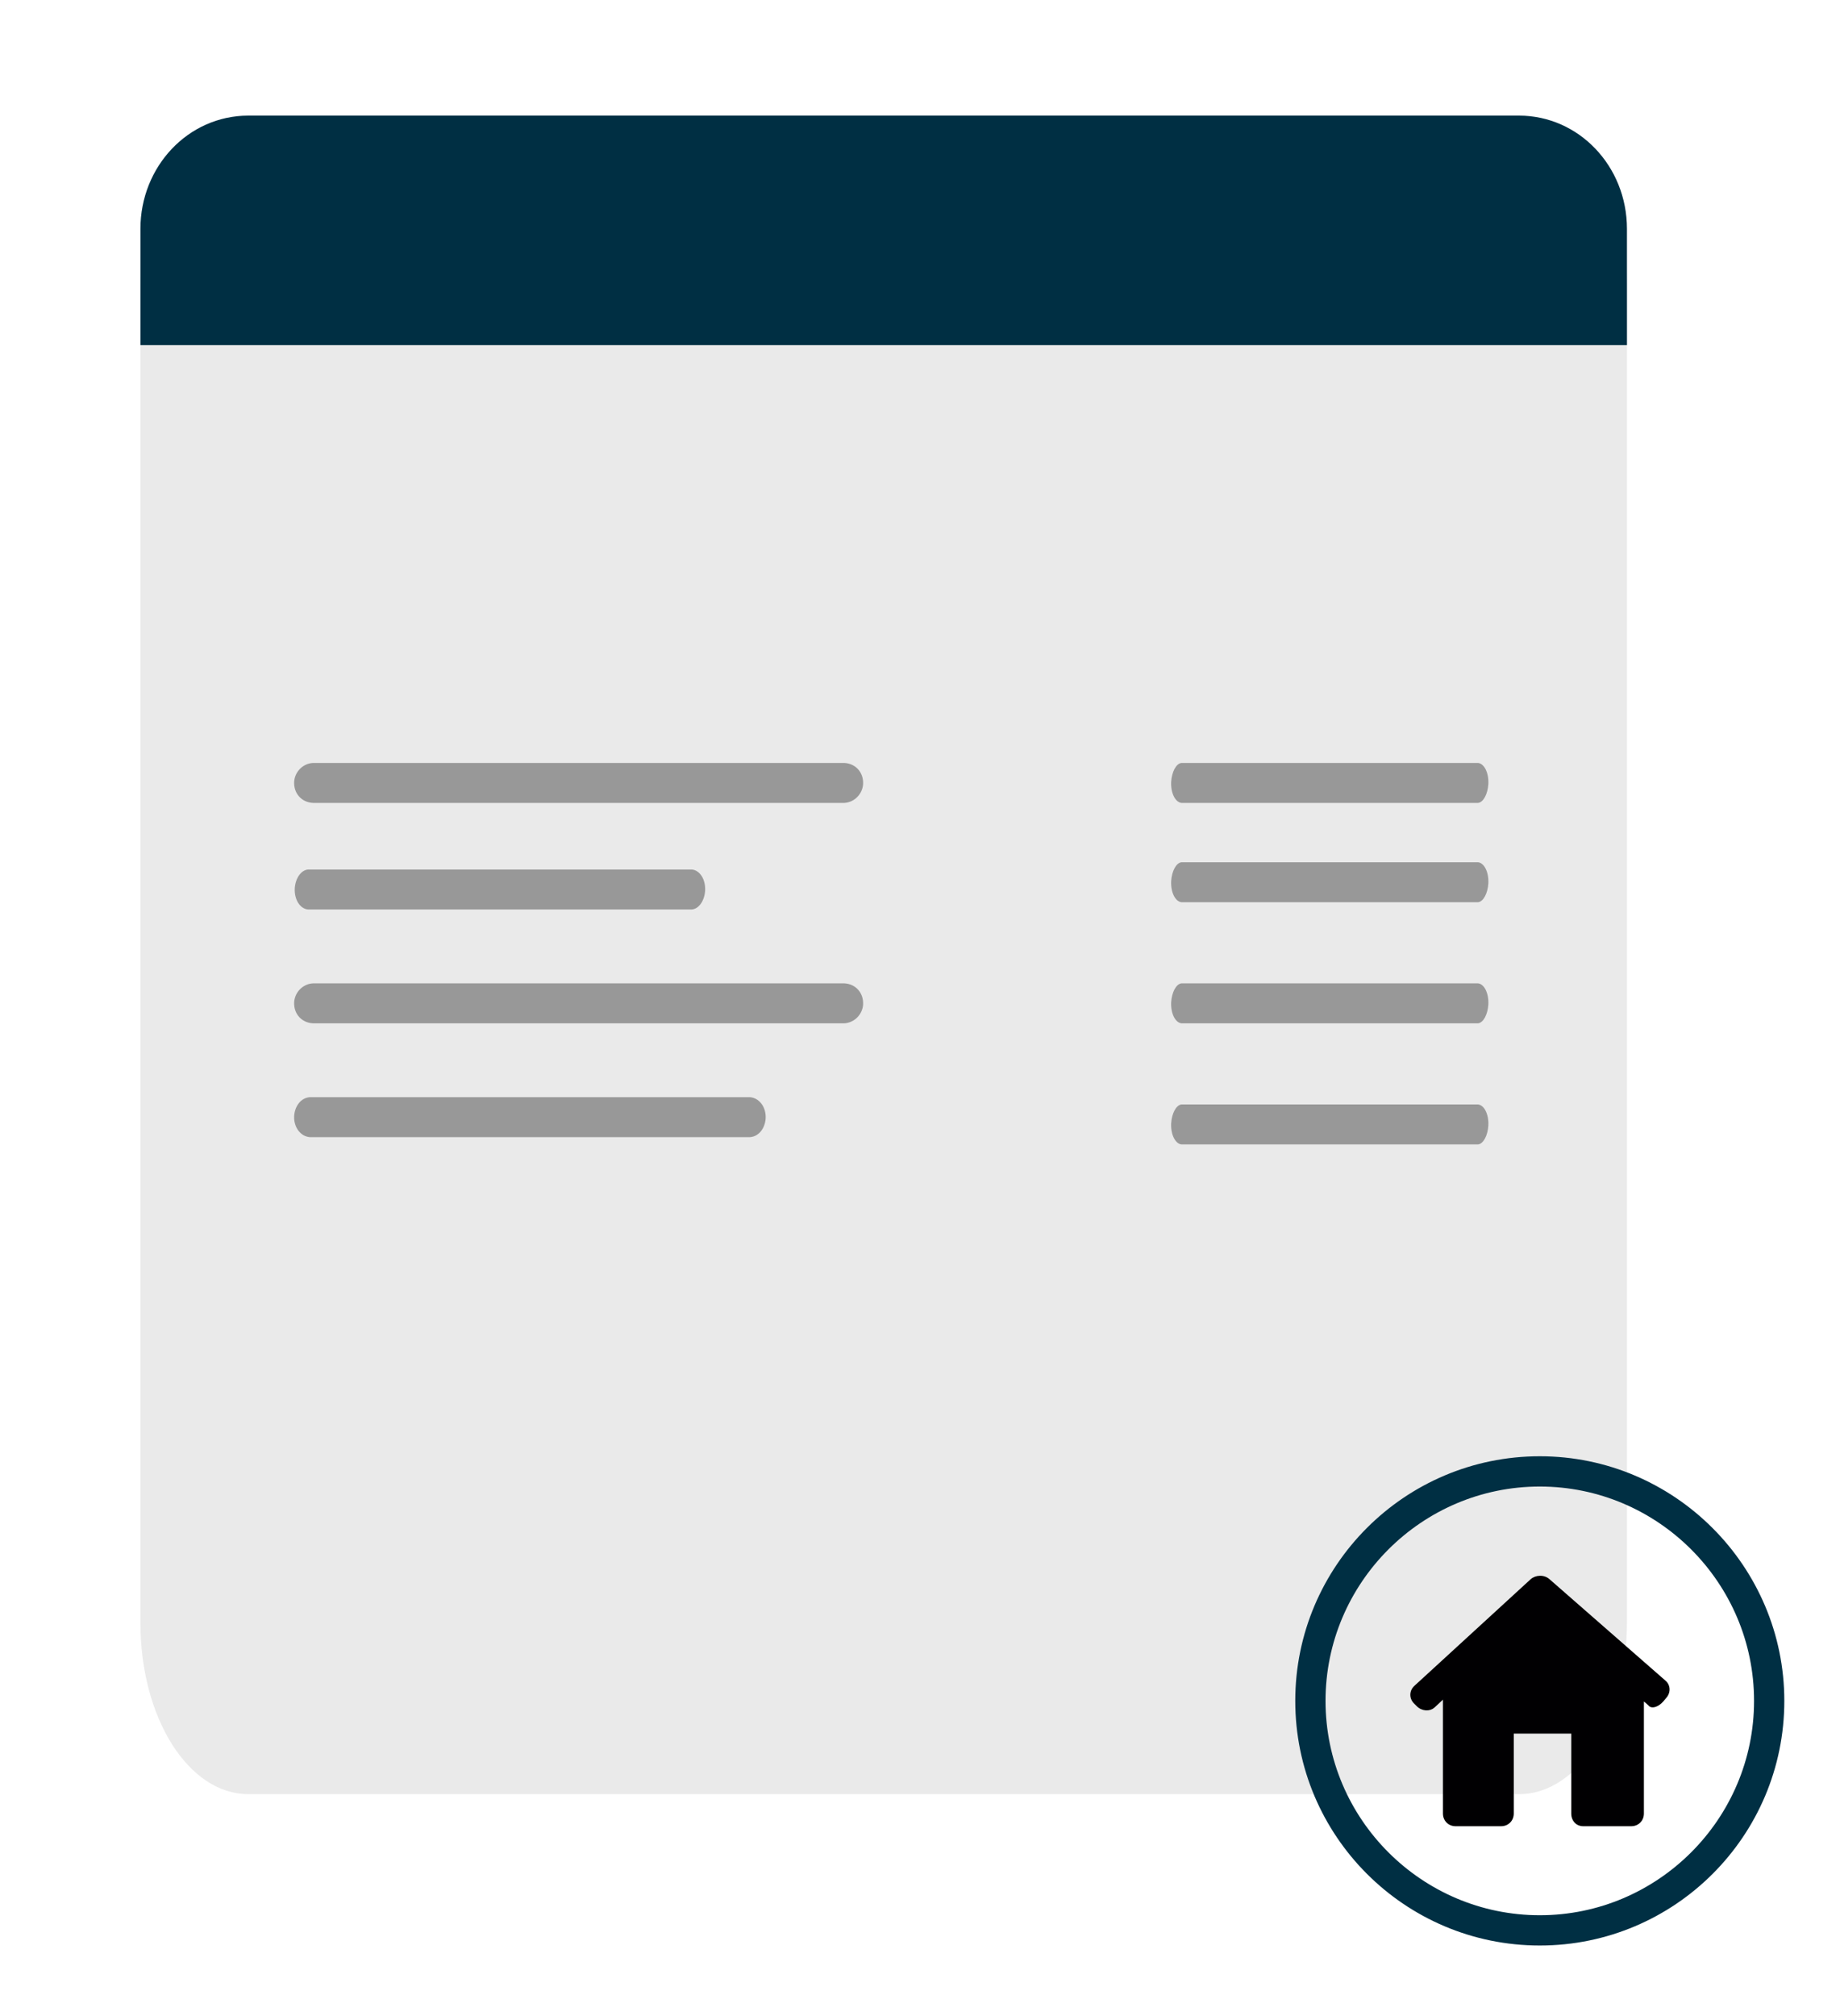
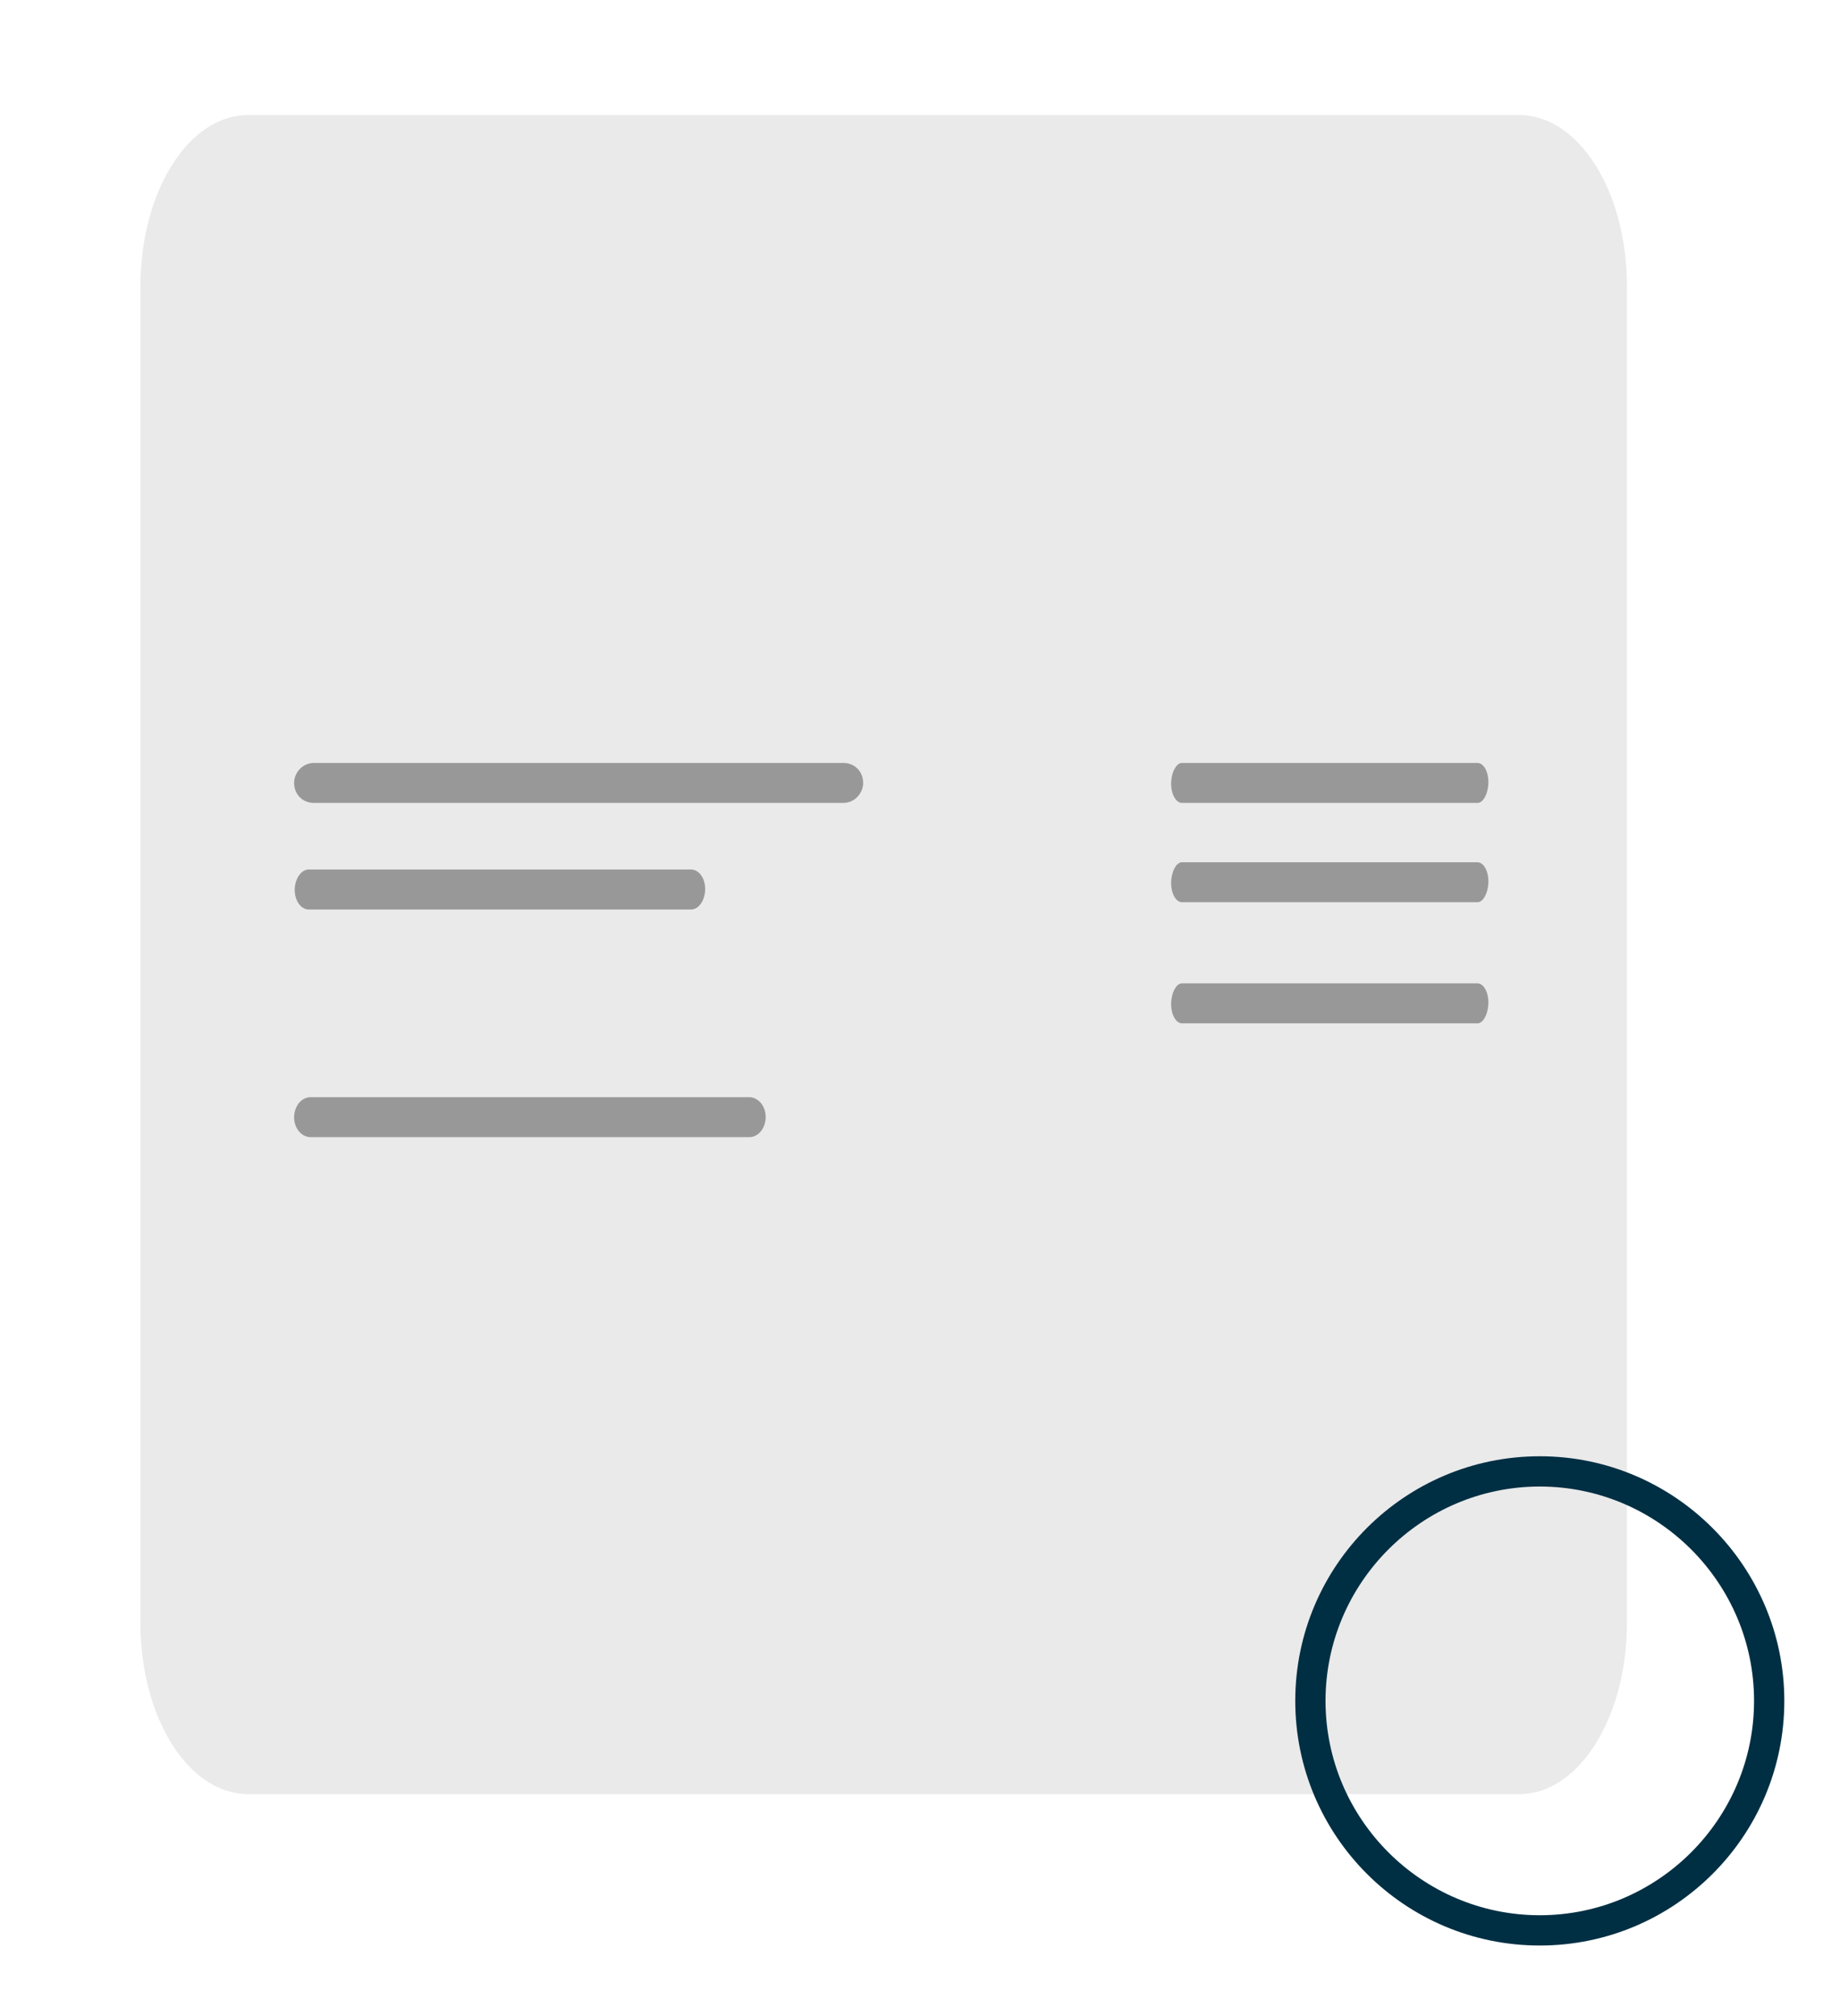
<svg xmlns="http://www.w3.org/2000/svg" version="1.1" id="Capa_1" x="0px" y="0px" viewBox="0 0 304 333" style="enable-background:new 0 0 304 333;" xml:space="preserve">
  <style type="text/css">
	.st0{fill:#EAEAEA;}
	.st1{fill:#002F43;}
	.st2{opacity:0.35;enable-background:new    ;}
	.st3{fill:#010002;}
</style>
  <path class="st0" d="M41,296.3c-9.8,0-17.8-12.5-17.8-28.3V47.3C23.2,31.7,31.1,19,41,19h210c9.8,0,17.8,12.5,17.8,28.3V268  c0,15.6-7.9,28.3-17.8,28.3H41z" />
-   <path class="st1" d="M41,57c-9.8,0,13.6,0-17.8,0V37.8c0-10.3,7.9-18.7,17.8-18.7h210c9.8,0,17.8,8.3,17.8,18.7V57  c-112.9,0-112.9,0-122.8,0H41z" />
  <path class="st2" d="M51.7,132.6c-1.9-0.1-3.2-1.6-3.1-3.5c0.1-1.6,1.4-3,3.1-3.1h87.8c1.9,0.1,3.2,1.6,3.1,3.5  c-0.1,1.6-1.4,3-3.1,3.1H51.7z M50.9,150.2c-1.3-0.1-2.3-1.6-2.2-3.5c0.1-1.6,1-3,2.2-3.1h63.4c1.3,0.1,2.3,1.6,2.2,3.5  c-0.1,1.6-1,3-2.2,3.1H50.9z" />
-   <path class="st2" d="M51.7,169c-1.9-0.1-3.2-1.6-3.1-3.5c0.1-1.6,1.4-3,3.1-3.1h87.8c1.9,0.1,3.2,1.6,3.1,3.5  c-0.1,1.6-1.4,3-3.1,3.1H51.7z" />
  <path class="st2" d="M51.2,187.8c-1.5-0.1-2.7-1.6-2.6-3.5c0.1-1.6,1.1-3,2.6-3.1h72.7c1.5,0.1,2.7,1.6,2.6,3.5  c-0.1,1.6-1.1,3-2.6,3.1H51.2z" />
  <path class="st2" d="M195.2,132.6c-1-0.1-1.8-1.6-1.7-3.5c0.1-1.6,0.8-3,1.7-3.1h49c1,0.1,1.8,1.6,1.7,3.5c-0.1,1.6-0.8,3-1.7,3.1  H195.2z" />
  <path class="st2" d="M195.2,149c-1-0.1-1.8-1.6-1.7-3.5c0.1-1.6,0.8-3,1.7-3.1h49c1,0.1,1.8,1.6,1.7,3.5c-0.1,1.6-0.8,3-1.7,3.1  H195.2z" />
  <path class="st2" d="M195.2,169c-1-0.1-1.8-1.6-1.7-3.5c0.1-1.6,0.8-3,1.7-3.1h49c1,0.1,1.8,1.6,1.7,3.5c-0.1,1.6-0.8,3-1.7,3.1  H195.2z" />
-   <path class="st2" d="M195.2,189c-1-0.1-1.8-1.6-1.7-3.5c0.1-1.6,0.8-3,1.7-3.1h49c1,0.1,1.8,1.6,1.7,3.5c-0.1,1.6-0.8,3-1.7,3.1  H195.2z" />
  <g>
    <g>
      <path class="st1" d="M254.4,240.5c-22.3,0-40.4,18.1-40.4,40.4s18.1,40.4,40.4,40.4s40.4-18.1,40.4-40.4    C294.8,258.7,276.7,240.5,254.4,240.5z M254.4,316.3c-19.5,0-35.4-15.9-35.4-35.4s15.9-35.4,35.4-35.4s35.4,15.9,35.4,35.4    S273.9,316.3,254.4,316.3z" />
    </g>
  </g>
  <g>
-     <path class="st3" d="M275.3,280.4c0.8-0.9,0.7-2.2-0.2-2.9L256,260.8c-0.9-0.8-2.3-0.7-3.1,0l-19.2,17.6c-0.9,0.8-0.9,2.1-0.1,2.9   l0.5,0.5c0.8,0.8,2.1,0.9,2.9,0.2l1.4-1.3v18.8c0,1.2,0.9,2.1,2.1,2.1h7.5c1.2,0,2.1-0.9,2.1-2.1v-13.2h9.5v13.2   c0,1.2,0.8,2.1,2,2.1h7.9c1.2,0,2.1-0.9,2.1-2.1V281c0,0,0.4,0.3,0.9,0.8c0.5,0.4,1.5,0.1,2.3-0.8L275.3,280.4z" />
-   </g>
+     </g>
</svg>